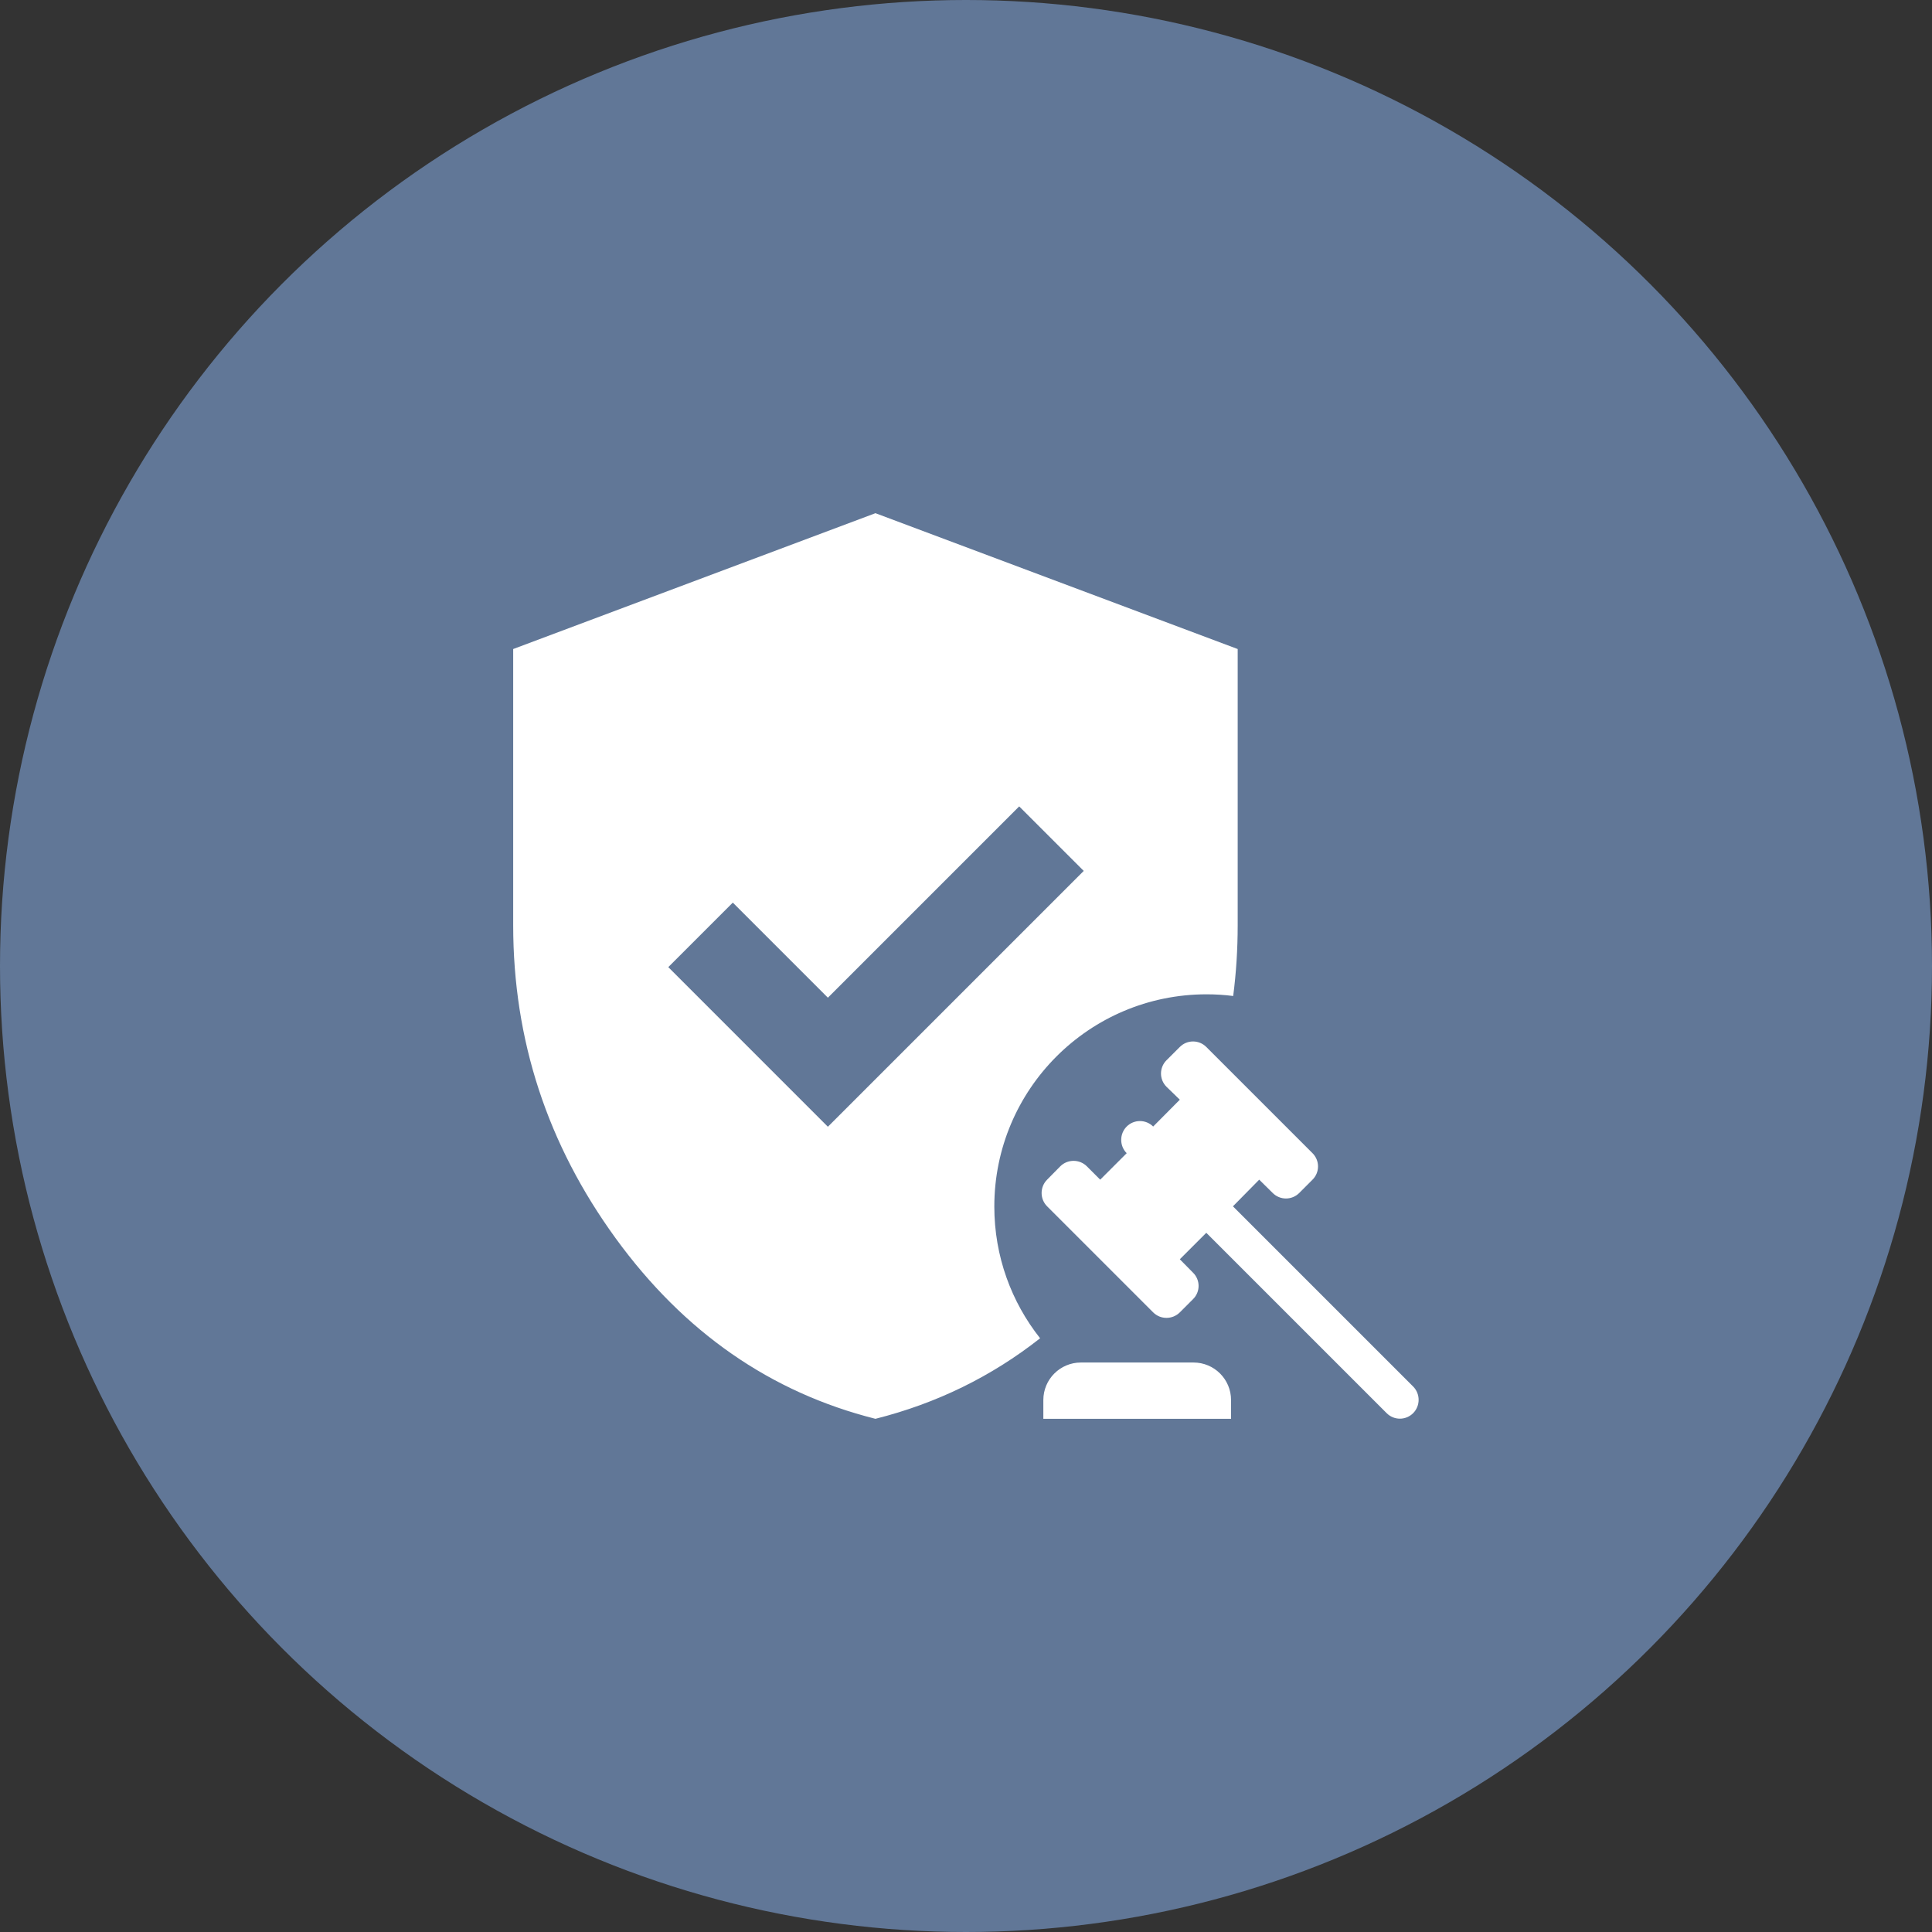
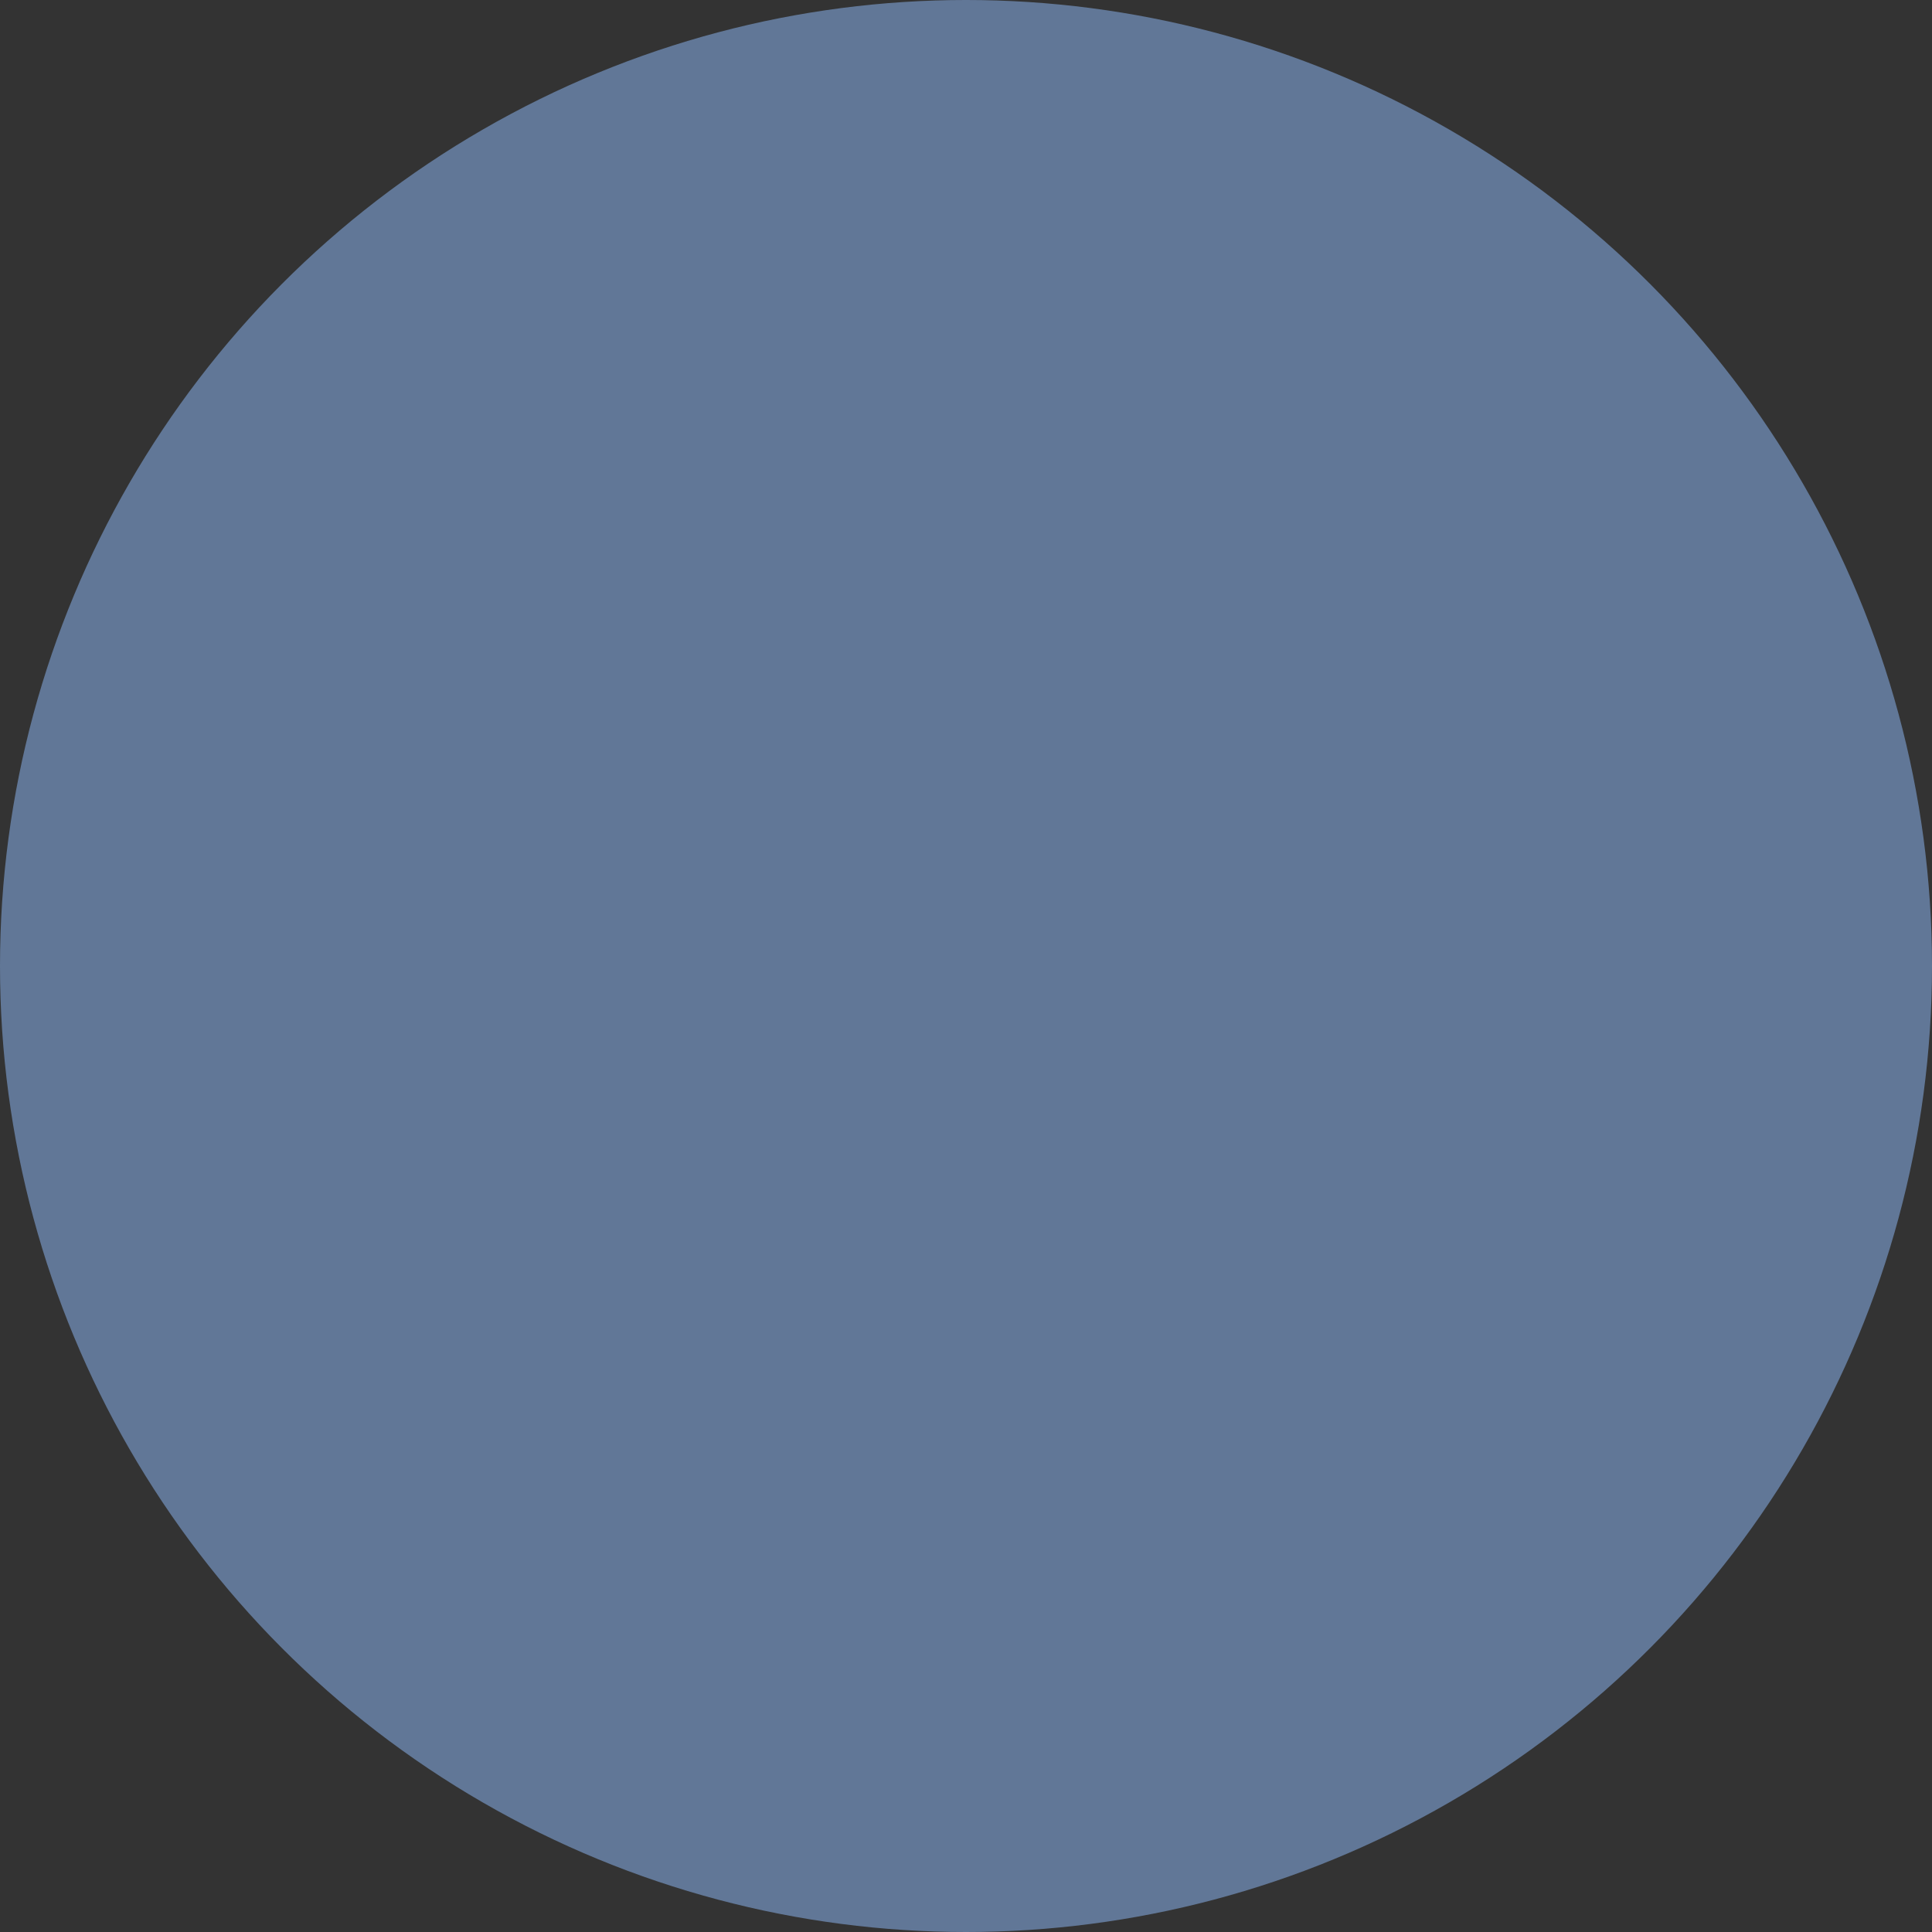
<svg xmlns="http://www.w3.org/2000/svg" width="64px" height="64px" viewBox="0 0 64 64" version="1.1">
  <rect x="0" y="0" width="64" height="64" fill="#333333" stroke="none" />
  <title>Quality assurance &amp; regulatory compliance</title>
  <g id="Page-1" stroke="none" stroke-width="1" fill="none" fill-rule="evenodd">
    <g id="Quality-assurance-&amp;-regulatory-compliance">
      <circle id="Oval-Copy-56" fill="#617797" cx="32" cy="32" r="32" />
      <g id="Quality-assurance-&amp;-regulatory-compliance-Copy" transform="translate(17, 17)">
-         <rect id="Rectangle-Copy-5" x="0" y="0" width="30" height="30" />
-         <path d="M12,0 L24,4.5 L24,13.65 C24,14.446 23.95,15.228 23.851,15.994 C23.562,15.956 23.267,15.938 22.969,15.938 C19.085,15.938 15.938,19.085 15.938,22.969 C15.938,24.617 16.505,26.133 17.455,27.332 C15.843,28.601 14.024,29.49 12,30 C8.525,29.125 5.656,27.131 3.394,24.019 C1.131,20.906 0,17.45 0,13.65 L0,4.5 L12,0 Z M22.537,28.135 C23.224,28.135 23.78,28.691 23.78,29.378 L23.78,30 L17.562,30 L17.562,29.378 C17.562,28.691 18.119,28.135 18.806,28.135 Z M22.083,17.682 C22.325,17.439 22.717,17.439 22.96,17.682 L26.479,21.201 C26.722,21.444 26.722,21.836 26.479,22.078 L26.038,22.52 C25.795,22.762 25.403,22.762 25.161,22.52 L24.713,22.078 L23.843,22.961 L29.812,28.93 C30.054,29.173 30.054,29.571 29.812,29.813 C29.569,30.056 29.178,30.056 28.935,29.813 L22.96,23.838 L22.083,24.715 L22.518,25.156 C22.767,25.399 22.767,25.797 22.518,26.039 L22.083,26.474 C21.84,26.717 21.442,26.717 21.2,26.474 L17.687,22.961 C17.444,22.719 17.444,22.321 17.687,22.078 L18.122,21.637 C18.364,21.394 18.762,21.394 19.005,21.637 L19.446,22.078 L20.323,21.201 C20.081,20.959 20.081,20.561 20.323,20.318 C20.566,20.076 20.957,20.076 21.2,20.318 L22.083,19.429 L21.641,19 C21.399,18.758 21.399,18.366 21.641,18.123 Z M16.762,9.713 L10.425,16.05 L7.275,12.9 L5.138,15.037 L10.425,20.325 L18.9,11.85 L16.762,9.713 Z" id="Combined-Shape" fill="#FFFFFF" fill-rule="nonzero" />
-       </g>
+         </g>
    </g>
  </g>
</svg>